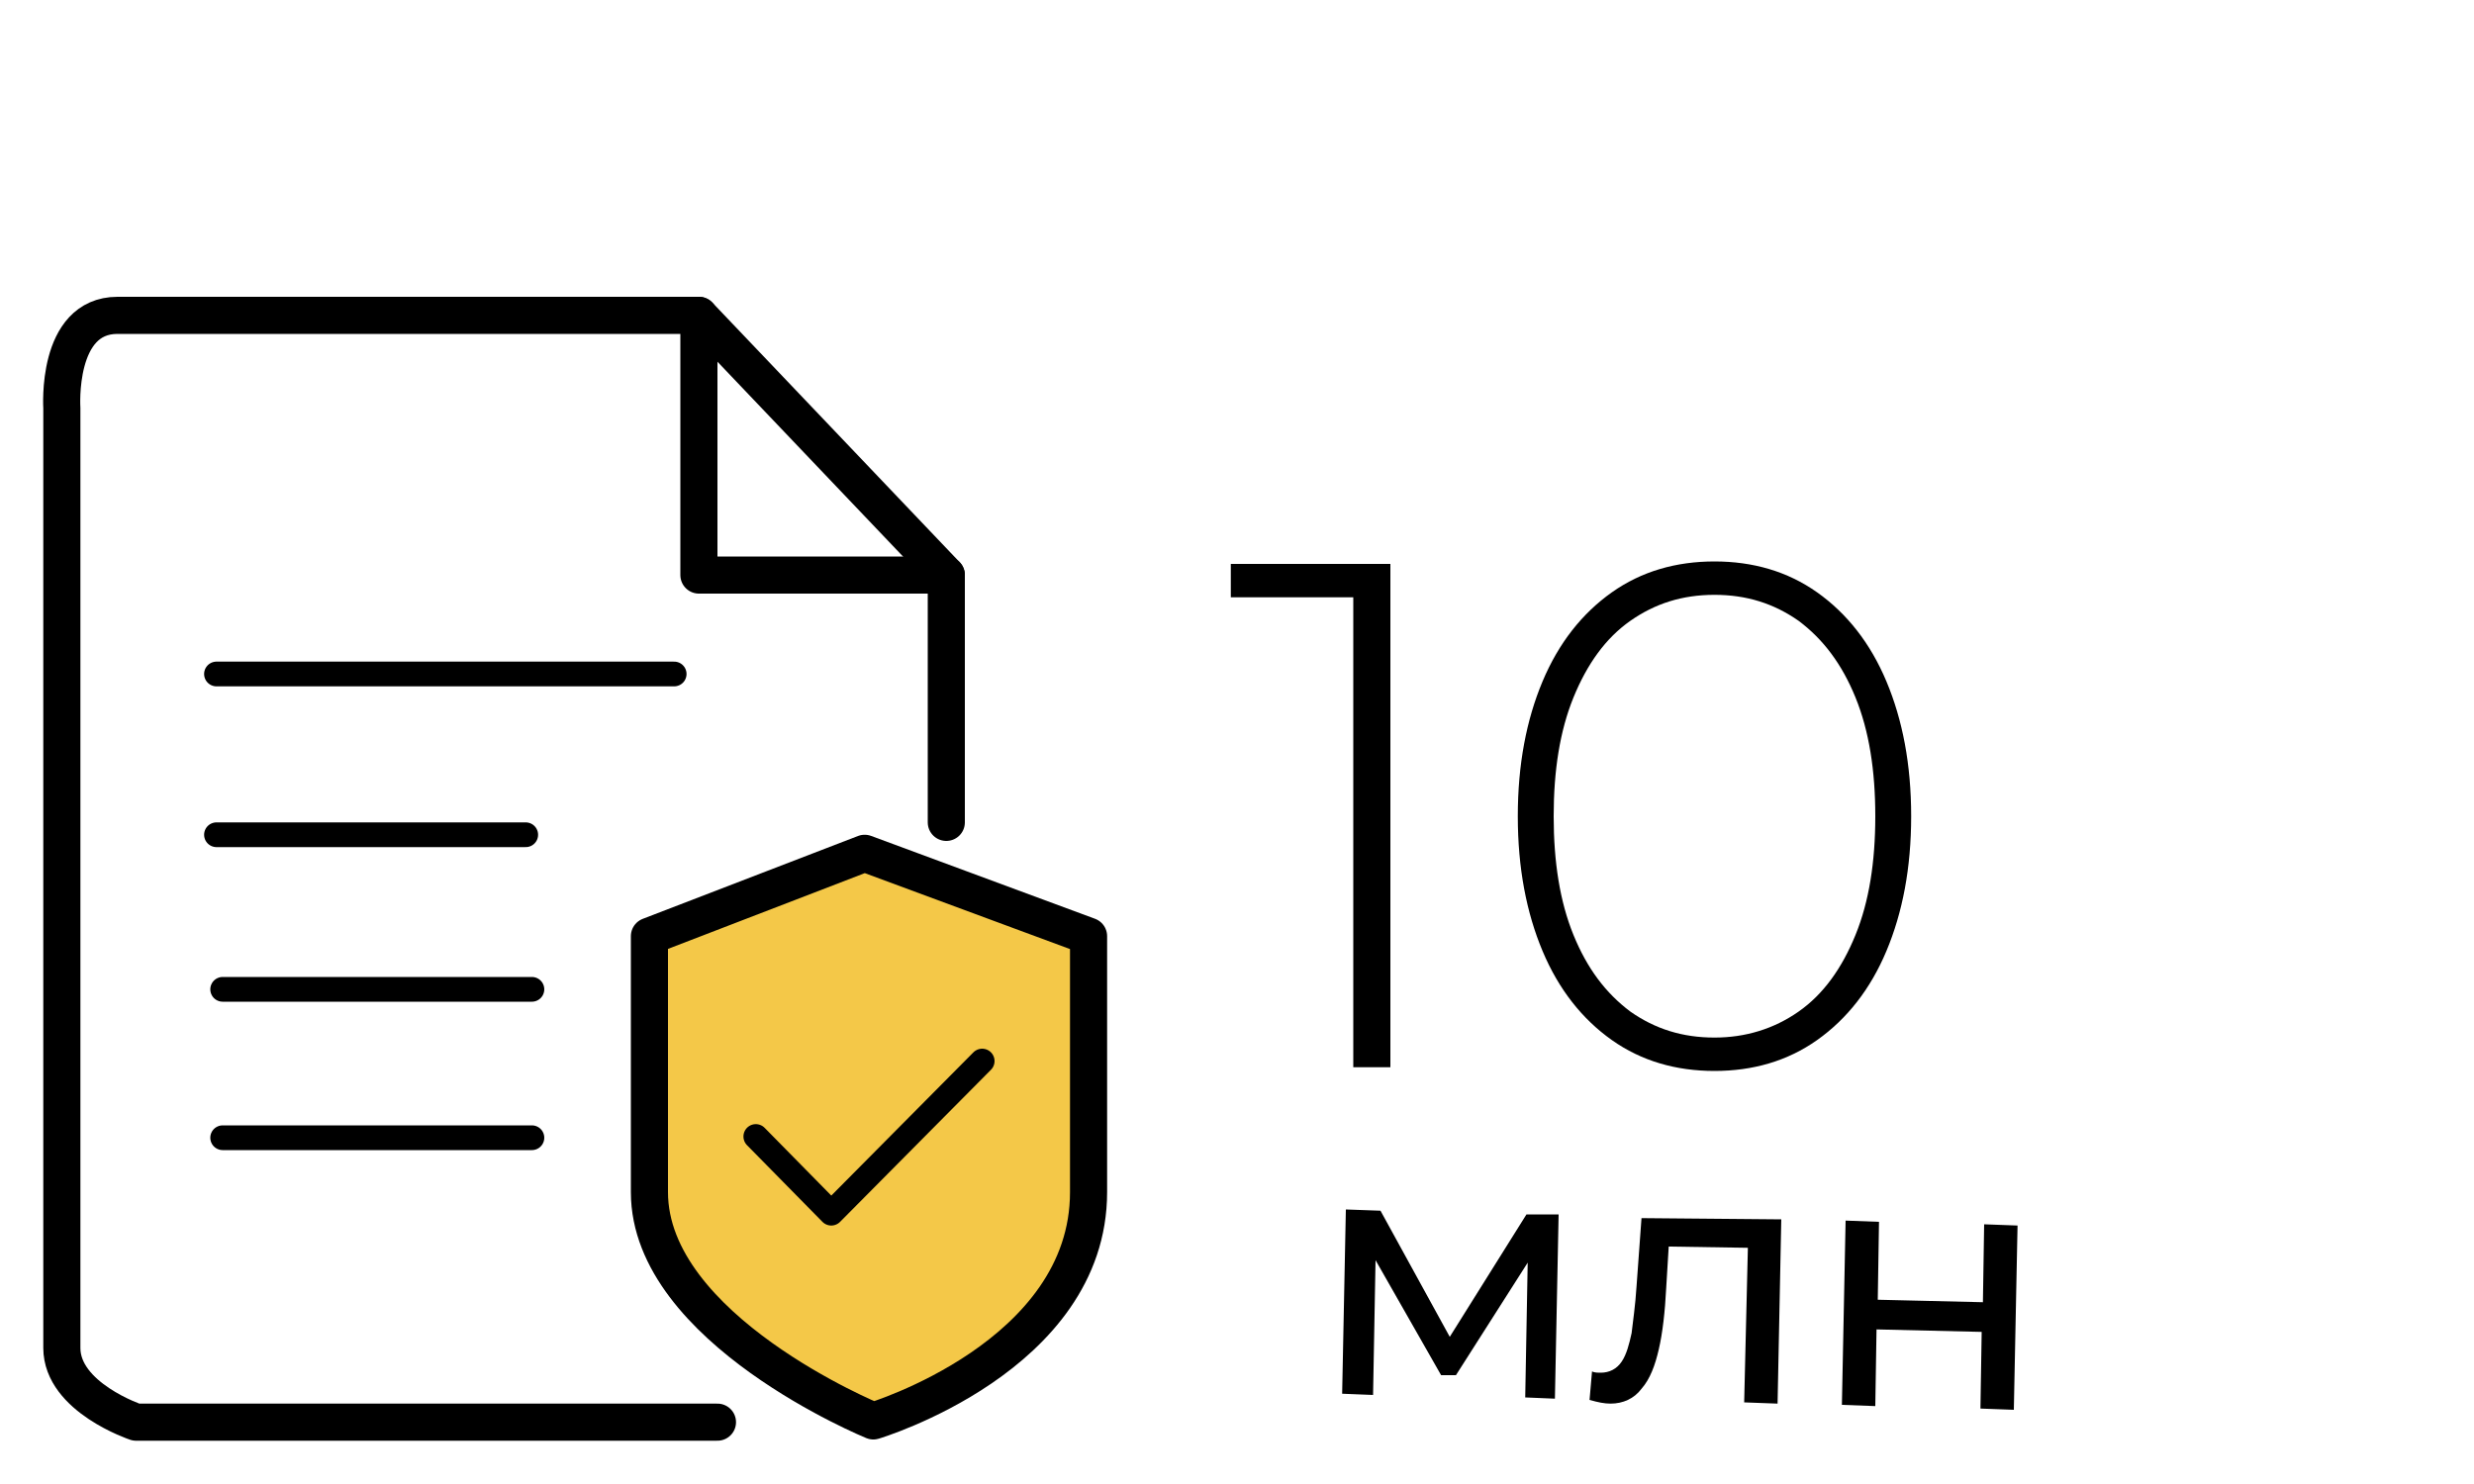
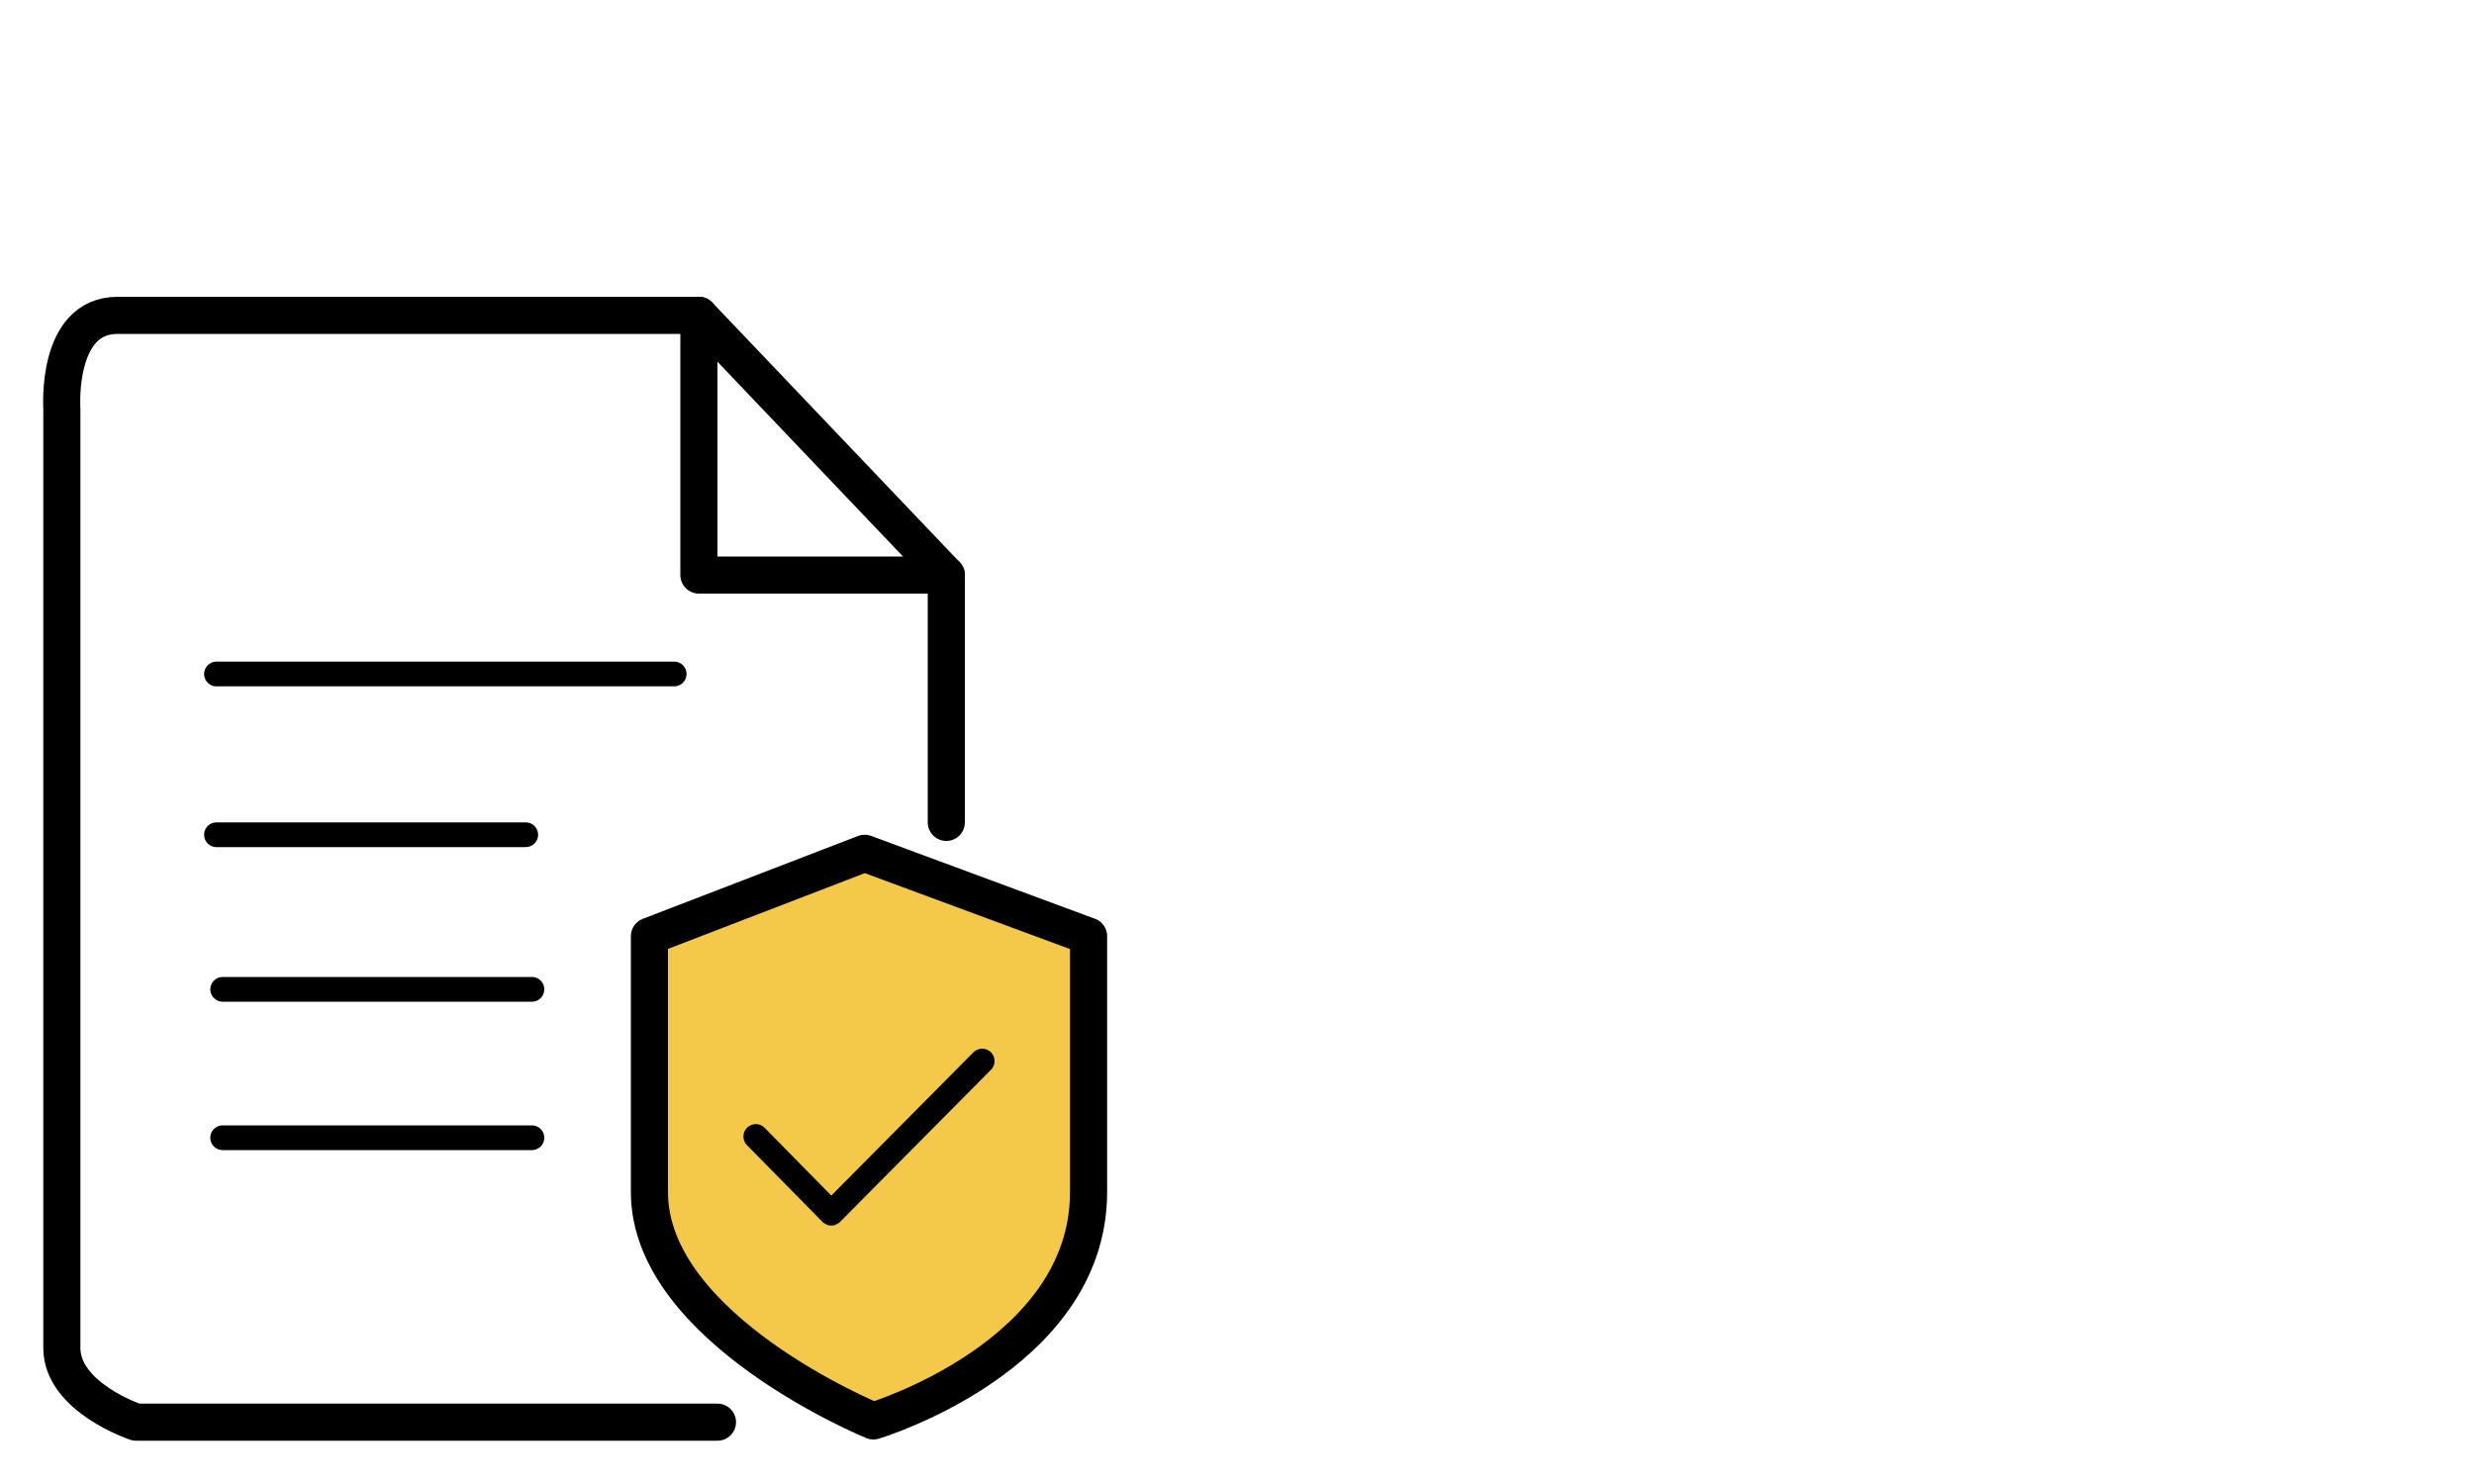
<svg xmlns="http://www.w3.org/2000/svg" width="200" height="120">
  <style>.st1,.st2{fill:none;stroke:#000;stroke-width:2;stroke-linecap:round;stroke-linejoin:round;stroke-miterlimit:10}.st2{stroke-width:3}</style>
-   <path d="M112.4 45.7v40.6h-3v-38h-9.9v-2.7h12.9zM130.3 84.1c-2.4-1.7-4.3-4.1-5.6-7.2-1.3-3.1-2-6.7-2-10.9s.7-7.8 2-10.9c1.3-3.1 3.2-5.5 5.6-7.2s5.2-2.5 8.3-2.5c3.1 0 5.9.8 8.3 2.5 2.4 1.7 4.3 4.1 5.6 7.2 1.3 3.1 2 6.7 2 10.9s-.7 7.8-2 10.9c-1.3 3.1-3.2 5.5-5.6 7.2-2.4 1.7-5.2 2.5-8.3 2.5-3.1 0-5.9-.8-8.3-2.5zm15.1-2.3c2-1.4 3.5-3.5 4.6-6.2 1.1-2.7 1.6-5.9 1.6-9.6 0-3.7-.5-6.9-1.6-9.6-1.1-2.7-2.6-4.7-4.6-6.2-2-1.4-4.2-2.1-6.8-2.1-2.6 0-4.8.7-6.8 2.1-2 1.4-3.5 3.5-4.6 6.2-1.1 2.7-1.6 5.9-1.6 9.6 0 3.7.5 6.9 1.6 9.6 1.1 2.7 2.6 4.7 4.6 6.2 2 1.4 4.2 2.1 6.8 2.1 2.5 0 4.8-.7 6.8-2.1zM126 98.2l-.3 14.9-2.4-.1.2-10.9-5.8 9.1h-1.2l-5.3-9.3-.2 10.9-2.5-.1.3-14.9 2.8.1 5.6 10.2 6.2-9.9h2.6zM144 98.6l-.3 14.9-2.7-.1.3-12.5-6.4-.1-.2 3.3c-.1 2-.3 3.7-.6 5-.3 1.3-.7 2.4-1.4 3.2-.6.8-1.5 1.2-2.5 1.2-.5 0-1-.1-1.7-.3l.2-2.3c.2.1.5.1.7.1.7 0 1.3-.3 1.7-.9.4-.6.6-1.4.8-2.3.1-.9.3-2.2.4-3.8l.4-5.5 11.3.1zM149.2 98.7l2.7.1-.1 6.3 8.5.2.1-6.3 2.7.1-.3 14.9-2.7-.1.1-6.2-8.5-.2-.1 6.2-2.7-.1.3-14.9z" />
  <path fill="#f4c848" stroke="#000" stroke-linecap="round" stroke-linejoin="round" stroke-miterlimit="10" stroke-width="3" d="M88 96.4c0 13.3-17.4 18.5-17.4 18.5s-18.1-7.4-18.1-18.5V75.7L69.9 69 88 75.7v20.7z" />
  <path d="M61.1 91.9l6.1 6.2 12.2-12.3" class="st1" />
  <path d="M58 115H11s-6-2-6-6V33s-.5-7.5 4.5-7.5h47l20 21v20" class="st2" />
  <path d="M56.5 25.5v21h20" class="st2" />
  <path d="M17.5 54.5h37M17.5 67.5h25M18 80h25M18 92h25" class="st1" />
</svg>